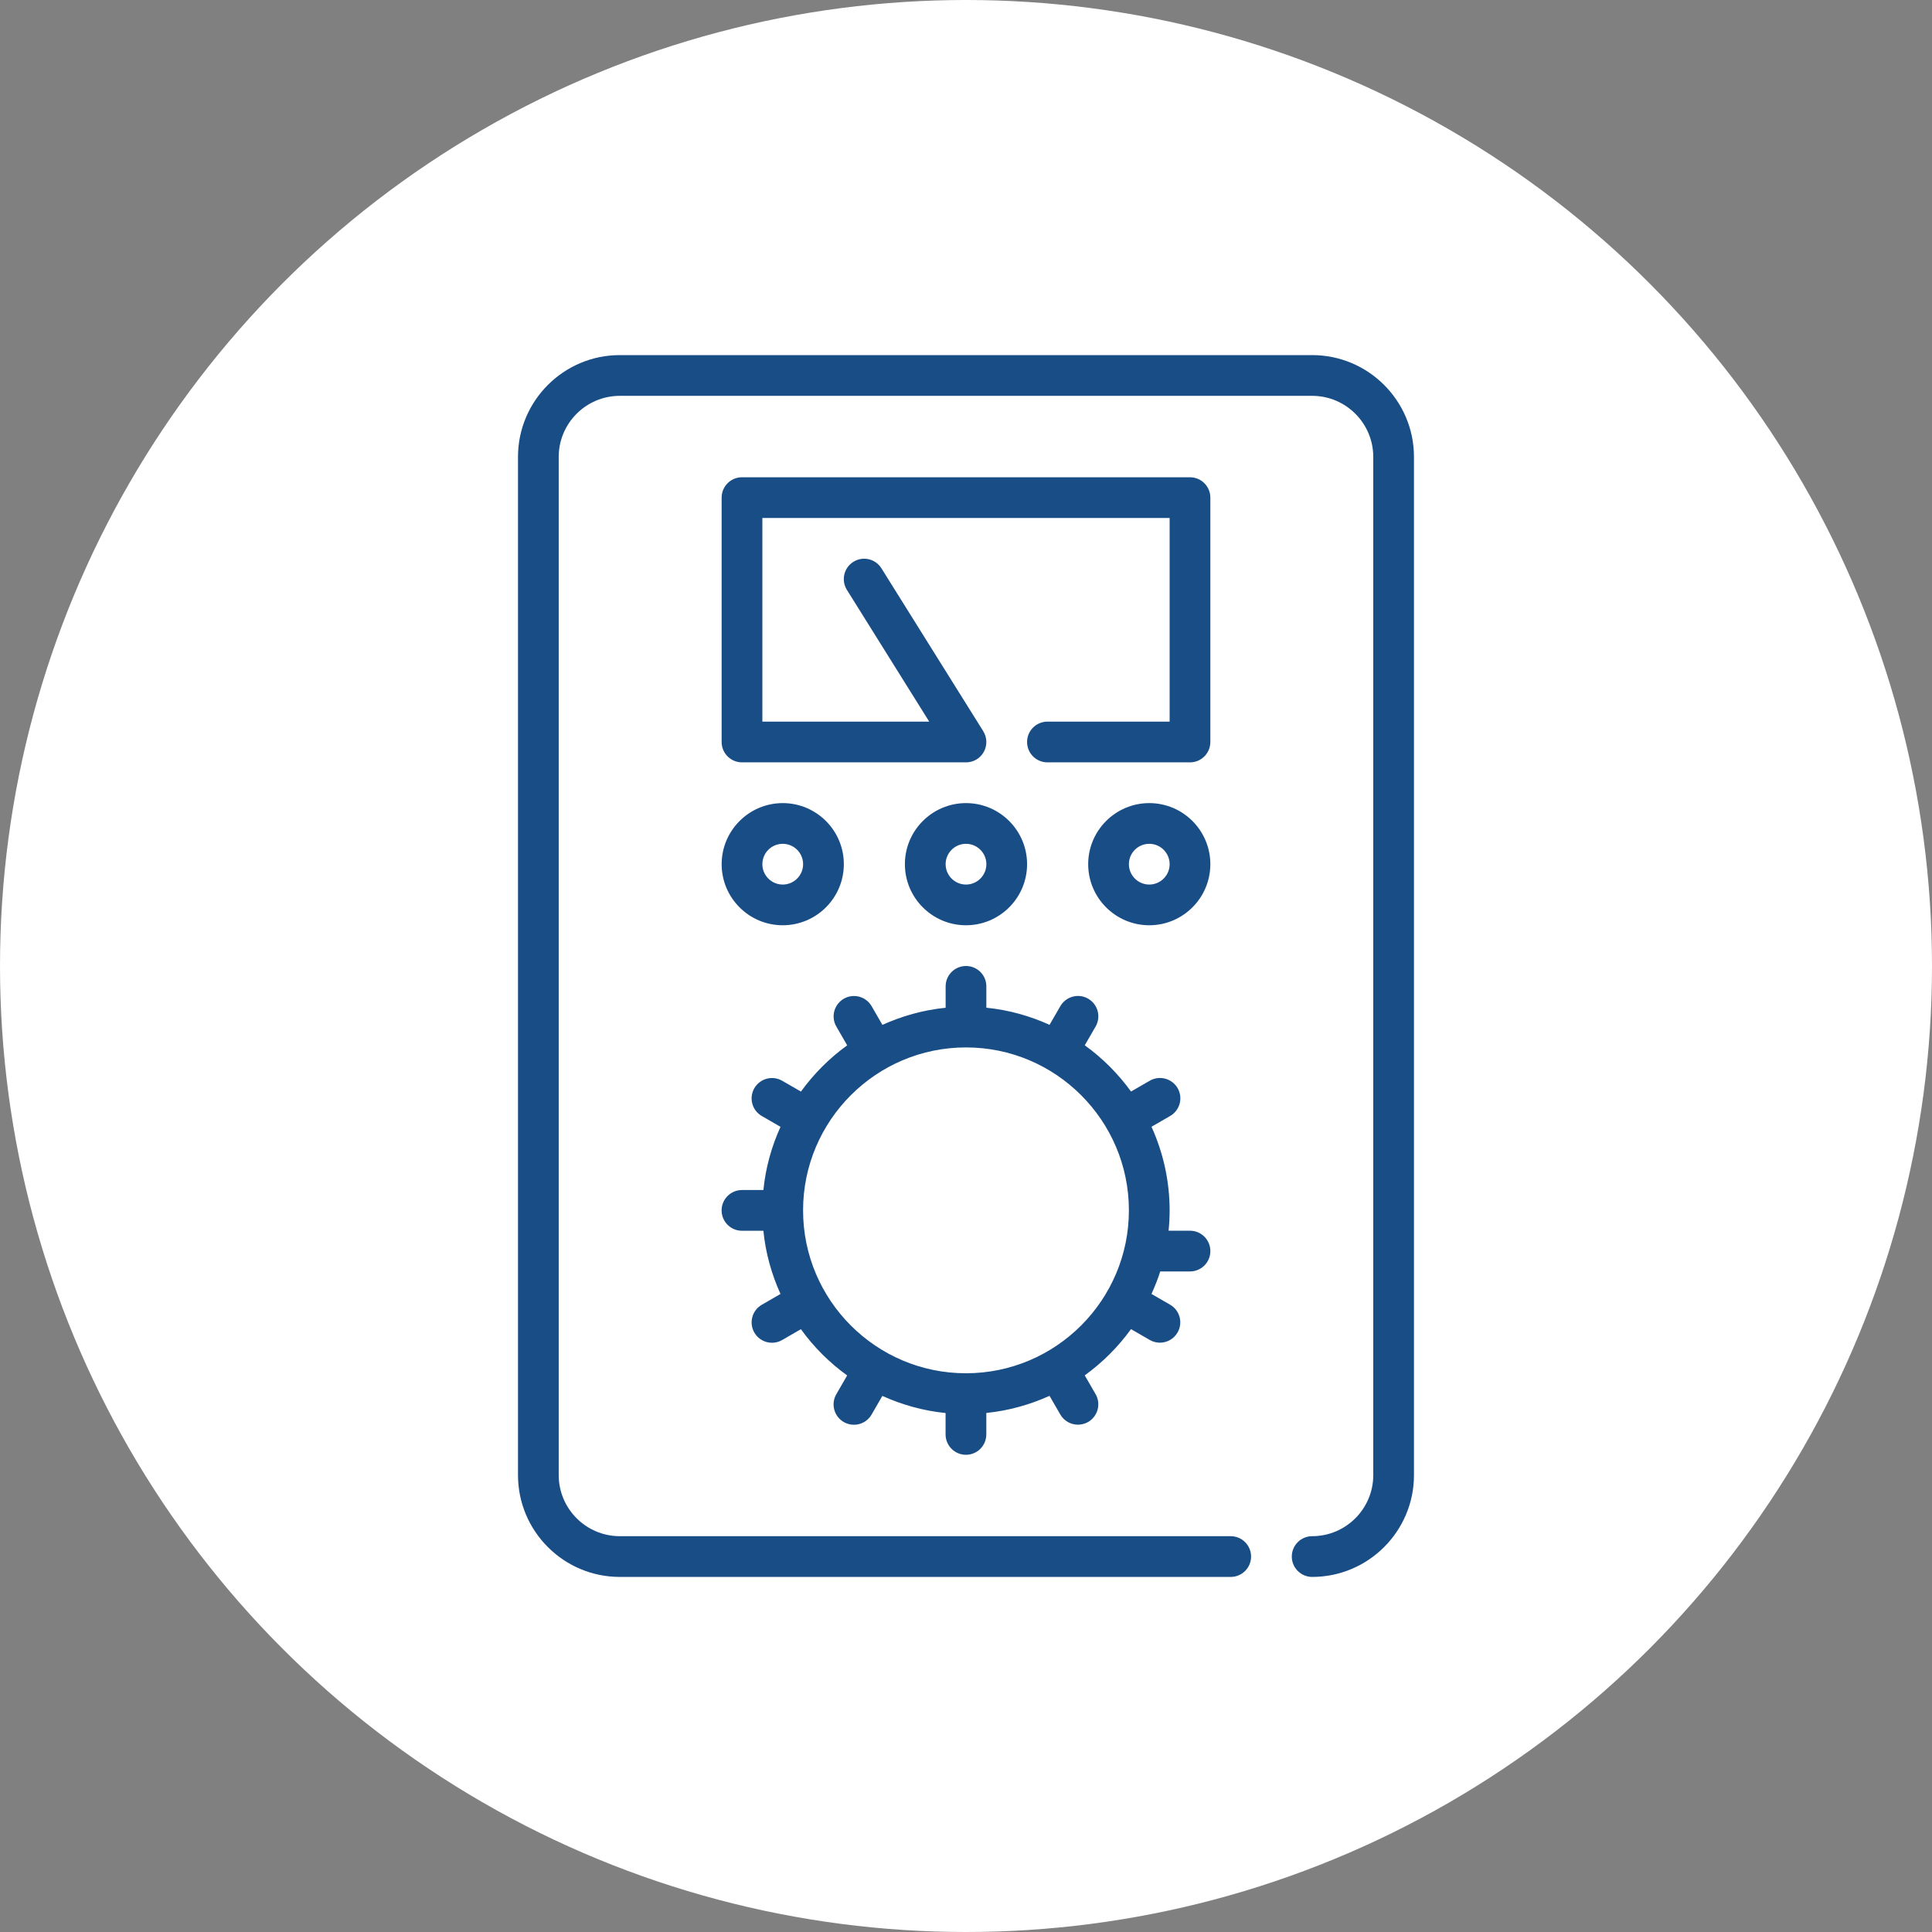
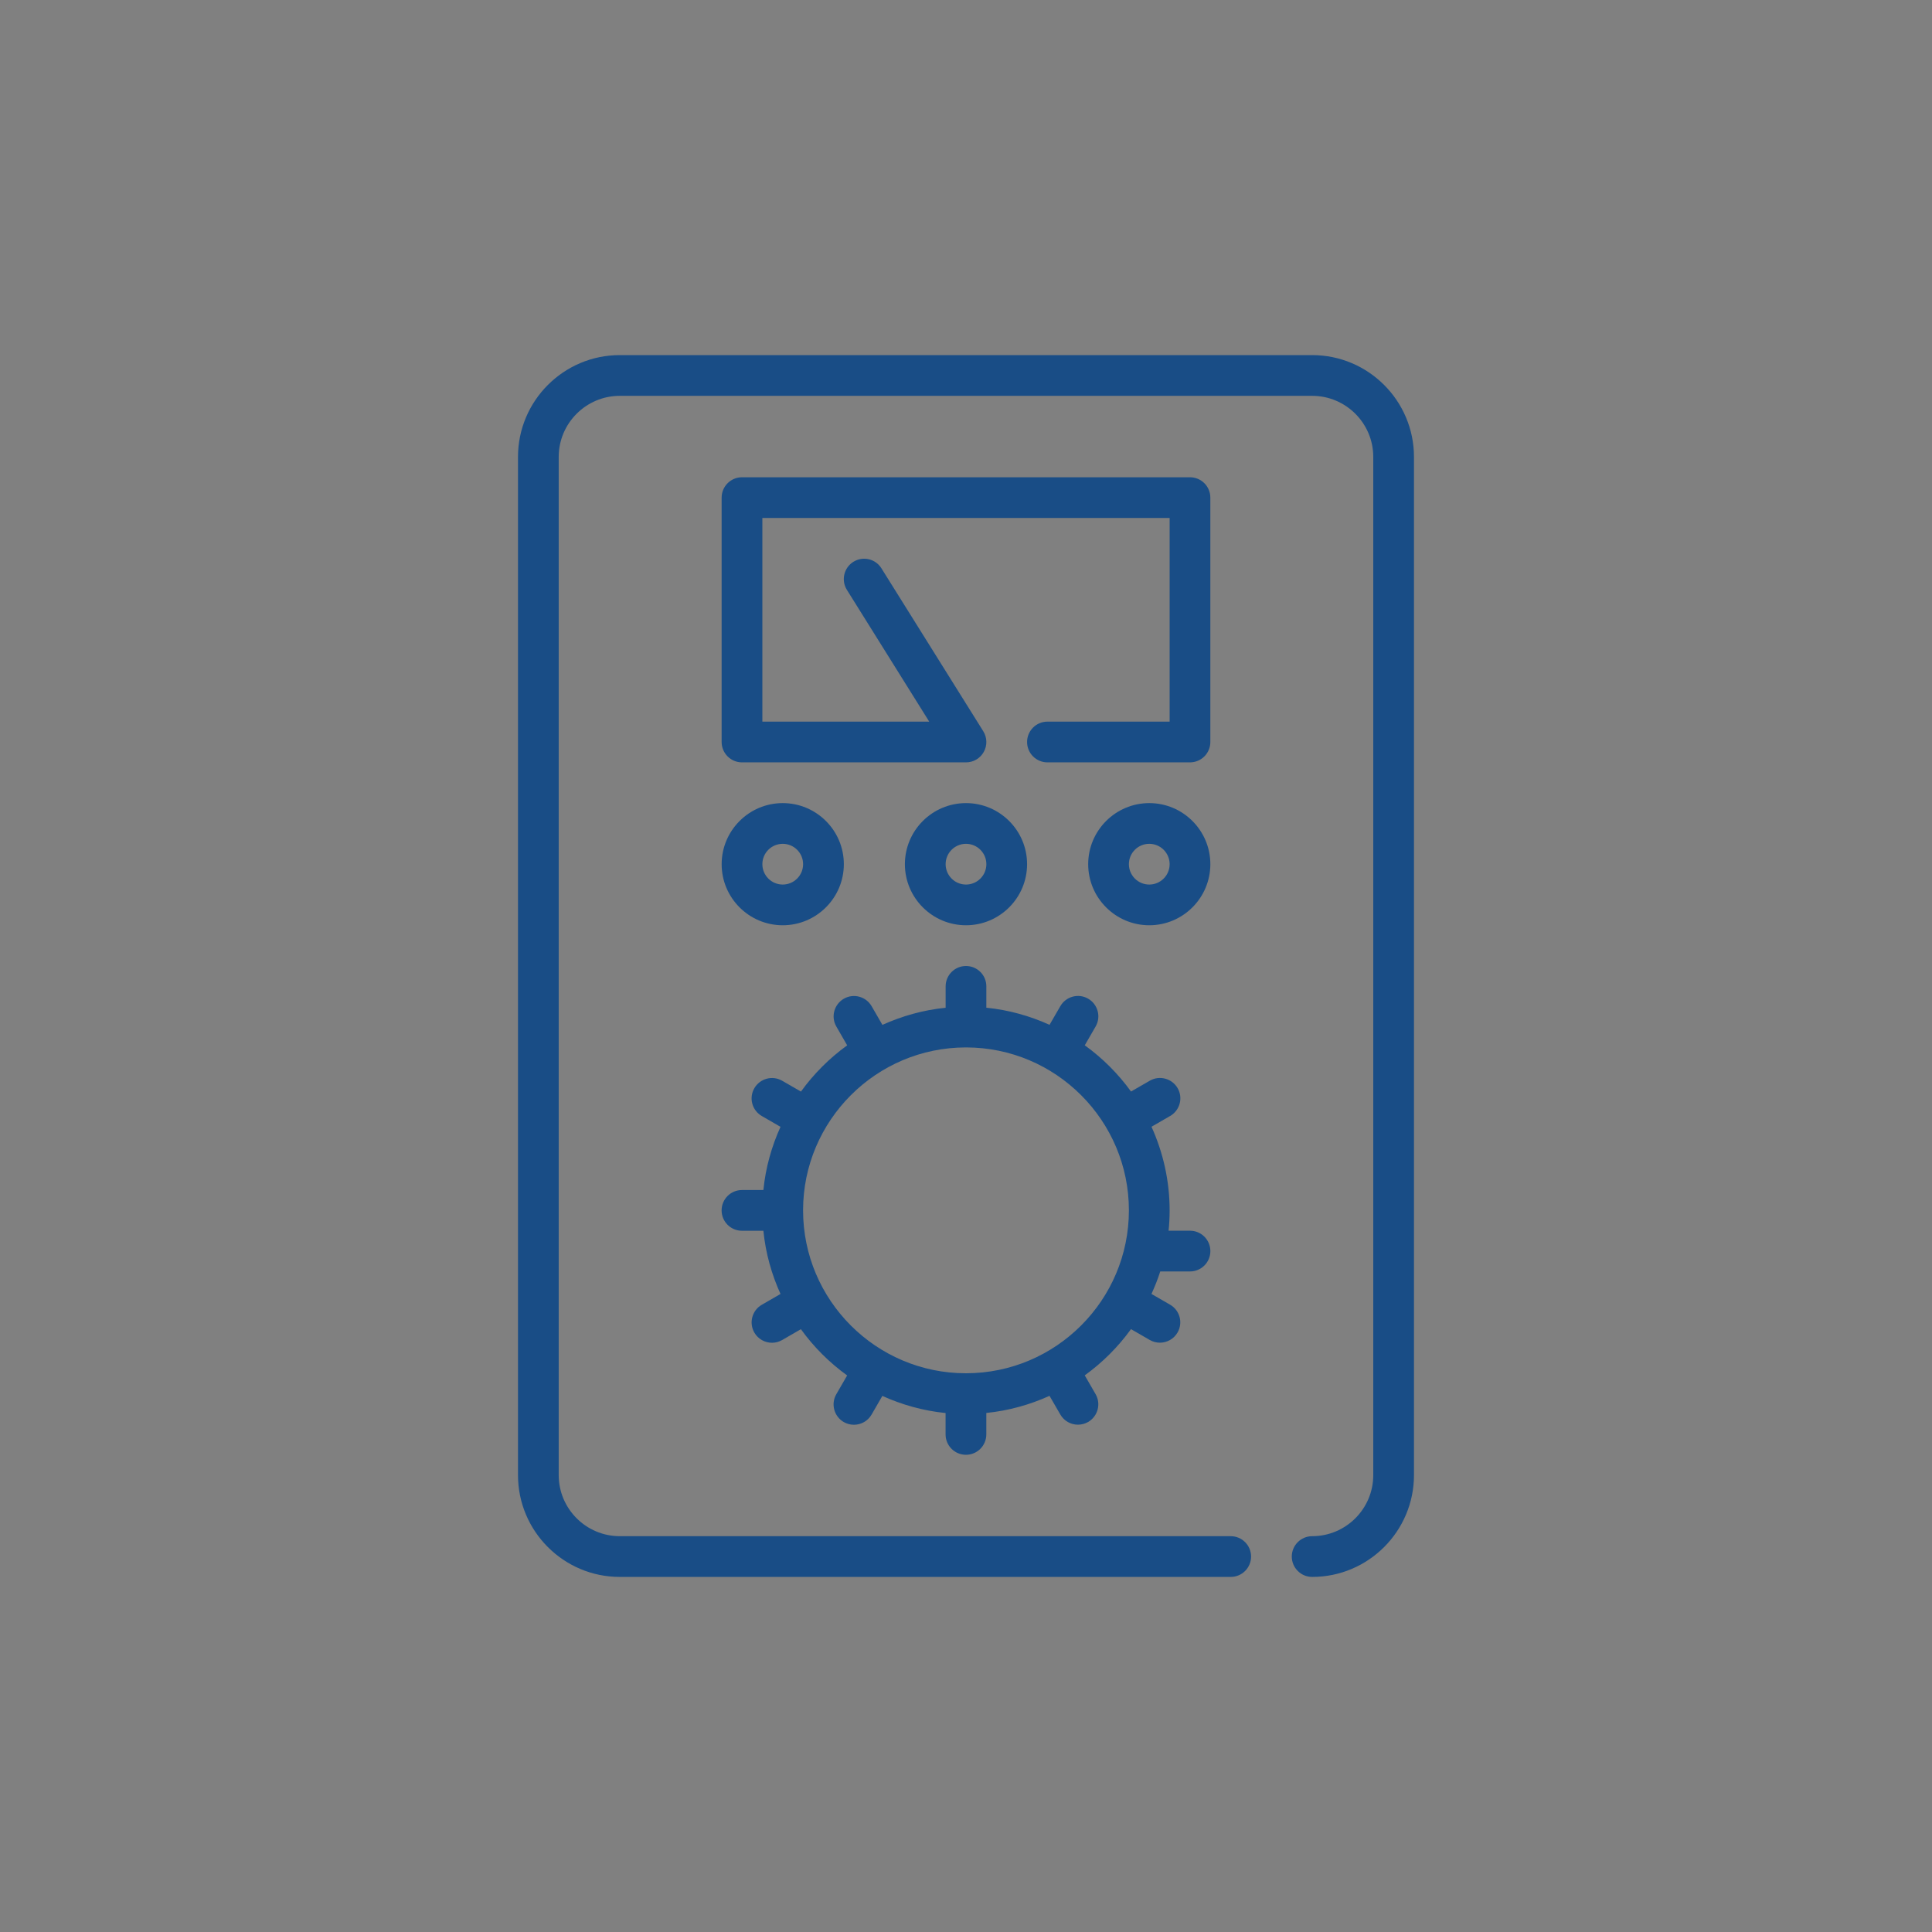
<svg xmlns="http://www.w3.org/2000/svg" version="1.1" id="Layer_1" x="0px" y="0px" width="70px" height="70px" viewBox="0 0 70 70" enable-background="new 0 0 70 70" xml:space="preserve">
  <rect x="0" y="0" width="70" height="70" fill="#808080" stroke="none" />
  <g>
-     <circle fill="#FFFFFF" cx="35" cy="35" r="35" />
    <g>
      <path fill="#194d86" d="M43.116,46.067c0.408,0,0.738-0.33,0.738-0.738    c0-0.407-0.33-0.738-0.738-0.738h-0.776c0.025-0.243,0.038-0.489,0.038-0.738    c0-1.079-0.239-2.103-0.657-3.029l0.676-0.39    c0.353-0.204,0.475-0.655,0.271-1.008c-0.205-0.353-0.657-0.474-1.009-0.27    l-0.68,0.392c-0.465-0.644-1.031-1.209-1.676-1.675l0.393-0.68    c0.204-0.353,0.083-0.804-0.27-1.009c-0.352-0.204-0.804-0.082-1.008,0.271    l-0.391,0.676c-0.711-0.322-1.48-0.539-2.29-0.62v-0.775    C35.738,35.331,35.408,35,35,35c-0.408,0-0.738,0.331-0.738,0.738v0.775    c-0.81,0.081-1.578,0.298-2.291,0.62l-0.39-0.676    c-0.205-0.353-0.656-0.475-1.008-0.271c-0.353,0.205-0.475,0.656-0.27,1.009    l0.392,0.68c-0.645,0.466-1.21,1.031-1.675,1.675l-0.68-0.392    c-0.353-0.204-0.804-0.083-1.009,0.27c-0.204,0.353-0.083,0.804,0.271,1.008    l0.677,0.391c-0.322,0.711-0.54,1.48-0.62,2.29h-0.776    c-0.408,0-0.738,0.331-0.738,0.738c0,0.407,0.33,0.738,0.738,0.738h0.776    c0.08,0.81,0.298,1.579,0.62,2.29l-0.677,0.391    c-0.353,0.203-0.474,0.655-0.271,1.008c0.137,0.237,0.385,0.369,0.64,0.369    c0.125,0,0.252-0.032,0.368-0.099l0.679-0.393    c0.465,0.645,1.031,1.21,1.676,1.676l-0.393,0.68    c-0.204,0.353-0.082,0.805,0.27,1.009c0.116,0.066,0.243,0.098,0.368,0.098    c0.255,0,0.503-0.132,0.64-0.369l0.39-0.676    c0.712,0.321,1.481,0.539,2.291,0.62v0.775c0,0.407,0.33,0.738,0.738,0.738    c0.408,0,0.738-0.331,0.738-0.738V51.194c0.81-0.081,1.579-0.299,2.29-0.62    l0.391,0.676c0.136,0.237,0.384,0.369,0.64,0.369    c0.125,0,0.252-0.032,0.368-0.098c0.352-0.205,0.474-0.655,0.27-1.009    l-0.393-0.68c0.645-0.466,1.211-1.031,1.676-1.675l0.679,0.392    c0.117,0.067,0.244,0.099,0.368,0.099c0.255,0,0.503-0.132,0.64-0.369    c0.204-0.353,0.083-0.804-0.271-1.008L41.72,46.882    c0.12-0.265,0.229-0.535,0.318-0.815H43.116z M35.001,49.756    c-0.001,0-0.001-0-0.001-0c-0.001,0-0.001,0-0.002,0    c-3.253-0-5.9-2.646-5.901-5.9c0-0.001,0-0.002,0-0.003    c0-0.001-0-0.001-0-0.003c0.001-3.253,2.649-5.9,5.903-5.9    c3.255,0,5.902,2.648,5.902,5.903C40.902,47.108,38.255,49.755,35.001,49.756    L35.001,49.756z M35.001,49.756" />
      <path fill="#194d86" d="M47.542,12.866h-25.085c-2.034,0-3.689,1.655-3.689,3.689v36.891    c0,2.034,1.655,3.689,3.689,3.689h22.134c0.408,0,0.738-0.331,0.738-0.738    c0-0.407-0.33-0.738-0.738-0.738H22.457c-1.22,0-2.214-0.993-2.214-2.213    V16.555c0-1.22,0.993-2.213,2.214-2.213h25.085c1.221,0,2.214,0.993,2.214,2.213    v36.891c0,1.22-0.993,2.213-2.214,2.213c-0.408,0-0.738,0.331-0.738,0.738    c0,0.407,0.33,0.738,0.738,0.738c2.034,0,3.689-1.655,3.689-3.689V16.555    C51.231,14.521,49.577,12.866,47.542,12.866L47.542,12.866z M47.542,12.866" />
      <path fill="#194d86" d="M37.213,31.311c0-1.221-0.993-2.213-2.213-2.213    c-1.221,0-2.214,0.993-2.214,2.213c0,1.22,0.993,2.213,2.214,2.213    C36.22,33.524,37.213,32.531,37.213,31.311L37.213,31.311z M34.262,31.311    c0-0.407,0.331-0.738,0.738-0.738c0.407,0,0.738,0.331,0.738,0.738    s-0.331,0.738-0.738,0.738C34.593,32.049,34.262,31.718,34.262,31.311    L34.262,31.311z M34.262,31.311" />
      <path fill="#194d86" d="M43.853,18.03c0-0.407-0.33-0.738-0.738-0.738H26.884    c-0.408,0-0.738,0.331-0.738,0.738v8.854c0,0.407,0.33,0.738,0.738,0.738h8.116    c0.268,0,0.515-0.145,0.645-0.38c0.13-0.235,0.122-0.521-0.02-0.749    l-3.689-5.902c-0.216-0.346-0.67-0.452-1.017-0.235    c-0.345,0.216-0.45,0.67-0.234,1.017l2.983,4.774h-6.046V18.768h14.756v7.378    h-4.427c-0.408,0-0.738,0.331-0.738,0.738c0,0.407,0.33,0.738,0.738,0.738    h5.164c0.408,0,0.738-0.33,0.738-0.738V18.03z M43.853,18.03" />
      <path fill="#194d86" d="M28.36,33.524c1.221,0,2.214-0.993,2.214-2.213    c0-1.221-0.993-2.213-2.214-2.213c-1.22,0-2.213,0.993-2.213,2.213    C26.146,32.531,27.139,33.524,28.36,33.524L28.36,33.524z M28.36,30.573    c0.407,0,0.738,0.331,0.738,0.738s-0.331,0.738-0.738,0.738    c-0.407,0-0.738-0.331-0.738-0.738S27.952,30.573,28.36,30.573L28.36,30.573z     M28.36,30.573" />
      <path fill="#194d86" d="M41.64,29.098c-1.22,0-2.213,0.993-2.213,2.213    c0,1.22,0.993,2.213,2.213,2.213c1.221,0,2.213-0.993,2.213-2.213    C43.853,30.09,42.861,29.098,41.64,29.098L41.64,29.098z M41.64,32.049    c-0.407,0-0.738-0.331-0.738-0.738s0.33-0.738,0.738-0.738    c0.407,0,0.738,0.331,0.738,0.738S42.047,32.049,41.64,32.049L41.64,32.049z     M41.64,32.049" />
    </g>
  </g>
</svg>